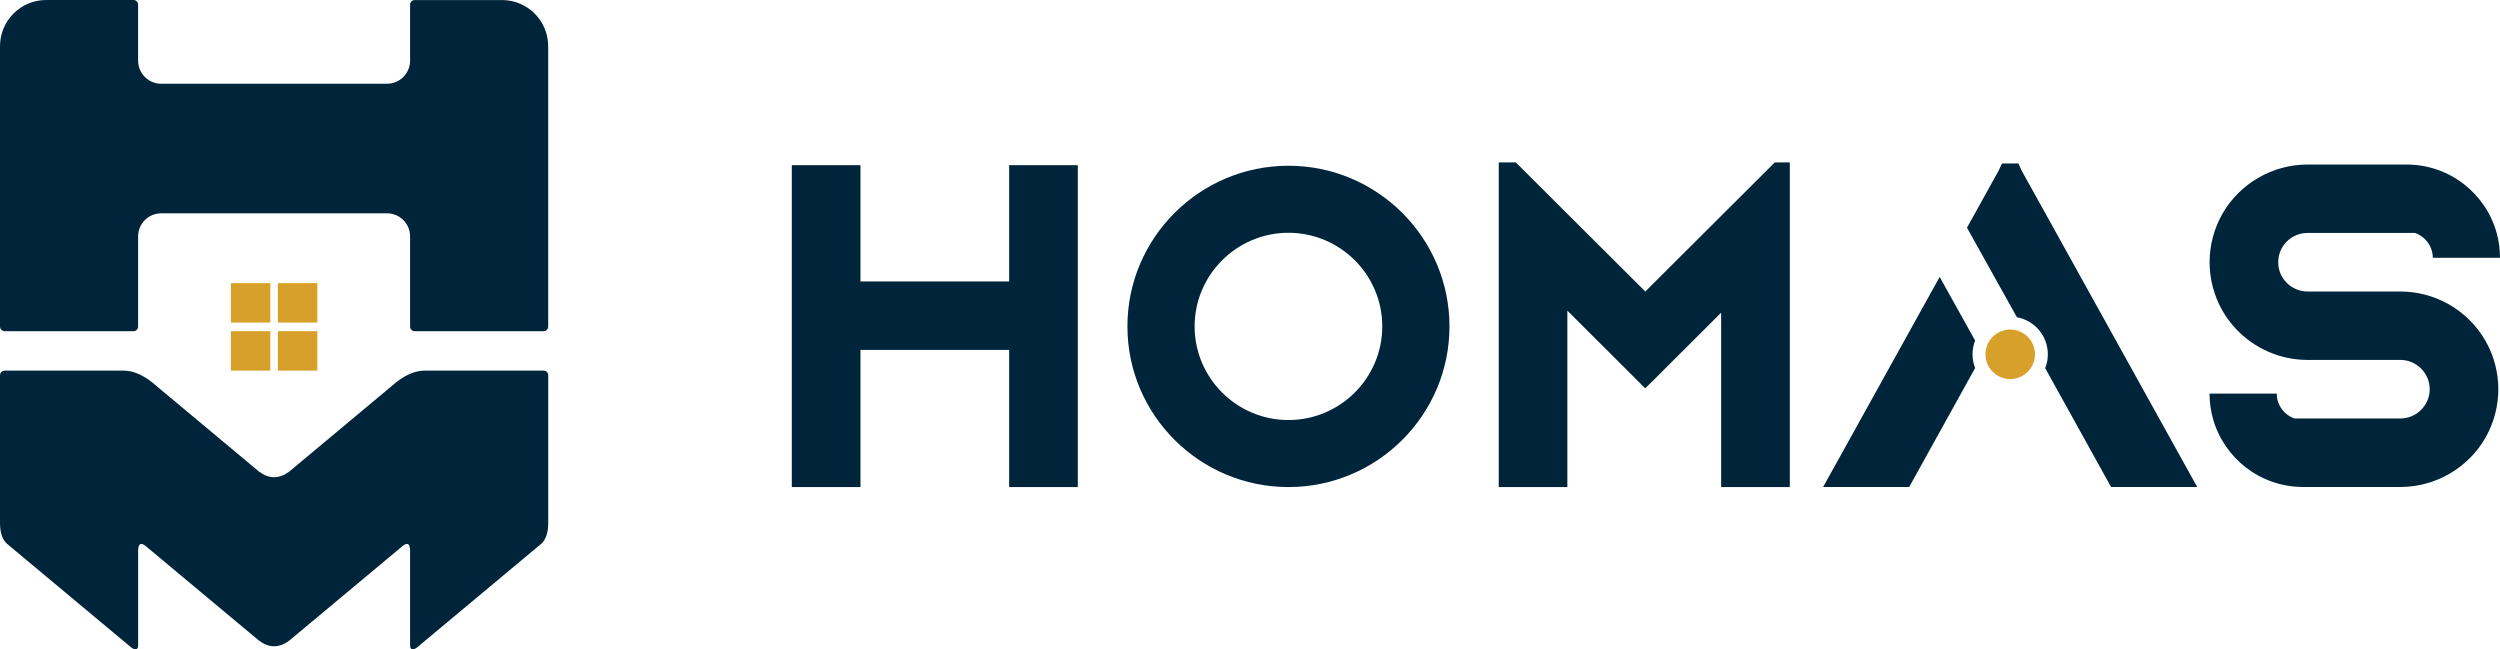
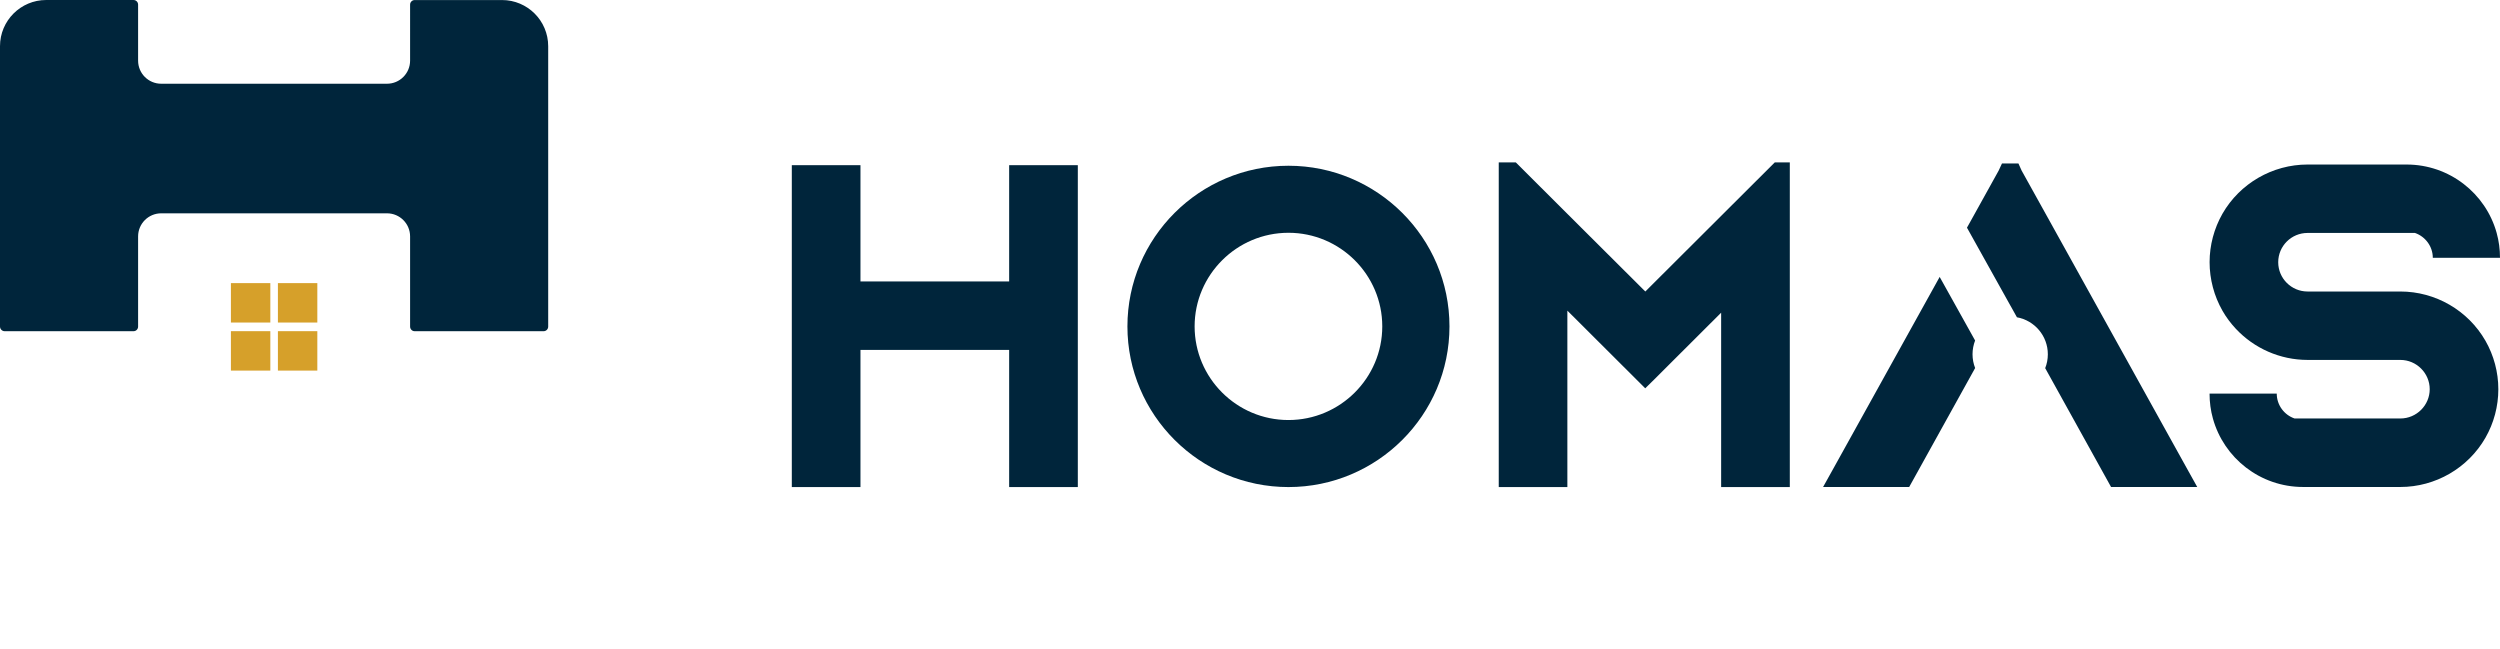
<svg xmlns="http://www.w3.org/2000/svg" id="b" viewBox="0 0 613.88 159.47">
  <g id="c">
-     <path d="m493.61,93.08c3.35,0,6.08-2.73,6.08-6.08s-2.73-6.08-6.08-6.08-6.08,2.73-6.08,6.08,2.73,6.08,6.08,6.08Z" fill="#d6a02a" fill-rule="evenodd" stroke-width="0" />
    <polygon points="422.63 92.82 422.63 119.6 439.49 119.6 439.49 76.04 439.49 59.98 439.49 39.87 435.81 39.87 404.01 71.58 388.24 55.87 372.2 39.87 368.02 39.87 368.02 59.46 368.02 76.04 368.02 119.6 384.87 119.6 384.87 92.82 384.87 76.28 392.66 84.05 403.99 95.35 406.24 93.14 409.32 90.06 410.24 89.14 413.68 85.71 422.63 76.78 422.63 92.82" fill="#00253b" fill-rule="evenodd" stroke-width="0" />
    <path d="m589.41,71.58h-22.78c-3.98,0-7.21-3.22-7.21-7.19s3.22-7.19,7.21-7.19h26.37c2.54.88,4.38,3.3,4.38,6.11h16.5c0-2.12-.28-4.15-.82-6.11-2.68-9.69-11.57-16.8-22.14-16.8h-24.29c-8.61,0-16.62,4.63-20.9,12.08-2.06,3.62-3.16,7.73-3.16,11.9s1.1,8.31,3.16,11.92c.92,1.62,2.04,3.1,3.28,4.43,4.5,4.81,10.87,7.65,17.62,7.65h22.78c3.96,0,7.21,3.24,7.21,7.19s-3.24,7.19-7.21,7.19h-25.97c-2.54-.86-4.38-3.28-4.38-6.11h-16.5c0,2.12.28,4.17.82,6.11,2.68,9.69,11.59,16.82,22.16,16.82h23.87c8.61,0,16.62-4.63,20.9-12.1,2.06-3.6,3.16-7.71,3.16-11.9s-1.1-8.29-3.16-11.9c-4.28-7.47-12.29-12.1-20.9-12.1Z" fill="#00253b" fill-rule="evenodd" stroke-width="0" />
    <path d="m485,83.63l-8.71-15.63-26.03,46.92-2.6,4.67h21.14l.9-1.62,15.3-27.6c-.41-1.05-.64-2.19-.64-3.38s.23-2.33.63-3.37h0Zm17.2,6.78c.42-1.06.65-2.21.65-3.41,0-4.54-3.27-8.31-7.59-9.09l-1.35-2.43-.32-.56-10.59-19,.02-.06.86-1.54,6.89-12.42.82-1.76h4.04l.78,1.74,6.91,12.44,33.62,60.6,2.6,4.67h-21.16l-.9-1.62-15.28-27.57Z" fill="#00253b" fill-rule="evenodd" stroke-width="0" />
    <path d="m339.42,80.15c0,12.66-10.33,22.99-23.04,22.99s-23.04-10.33-23.04-22.99,10.35-22.99,23.04-22.99,23.04,10.31,23.04,22.99h0Zm-23.04-39.45c-21.8,0-39.54,17.7-39.54,39.45s17.74,39.45,39.54,39.45,39.54-17.7,39.54-39.45-17.74-39.45-39.54-39.45Z" fill="#00253b" fill-rule="evenodd" stroke-width="0" />
    <polygon points="247.8 40.56 247.8 69.11 211.29 69.11 211.29 40.56 194.43 40.56 194.43 119.6 211.29 119.6 211.29 85.92 247.8 85.92 247.8 119.6 264.66 119.6 264.66 40.56 247.8 40.56" fill="#00253b" fill-rule="evenodd" stroke-width="0" />
-     <path d="m0,92.16v-.02c0-.63.51-1.13,1.13-1.13,0,0,.02,0,.02,0h29.28c2.15.02,4.41.93,6.77,2.75l26.4,22.04c2.47,1.84,4.95,1.84,7.42,0l26.4-22.04c2.37-1.81,4.62-2.73,6.77-2.75h29.28s.02,0,.02,0c.63,0,1.13.51,1.13,1.13v36.3c0,2.24-.53,3.9-1.59,4.98l-30.54,25.49c-1.09.84-1.69.73-1.79-.35v-23.47c-.05-1.59-.65-1.94-1.8-1.05l-27.88,23.27c-2.47,1.84-4.95,1.84-7.42,0l-27.88-23.27c-1.15-.89-1.75-.54-1.8,1.05v23.47c-.11,1.08-.7,1.19-1.79.35L1.59,133.42C.53,132.34,0,130.68,0,128.44v-36.28Z" fill="#00253b" fill-rule="evenodd" stroke-width="0" />
    <path d="m32.76,0s.02,0,.02,0c.63,0,1.13.51,1.13,1.13,0,0,0,.02,0,.02v13.74c0,3.13,2.54,5.67,5.67,5.67h55.45c3.13,0,5.67-2.54,5.67-5.67V1.16s0-.02,0-.02c0-.63.51-1.13,1.13-1.13,0,0,.02,0,.02,0h21.35s.05,0,.07,0c6.26,0,11.34,5.08,11.34,11.34v68.85c0,.63-.51,1.13-1.13,1.13,0,0-.02,0-.02,0h-31.61s-.02,0-.02,0c-.63,0-1.13-.51-1.13-1.13,0,0,0-.01,0-.02v-22.08s0-.03,0-.05c0-3.13-2.54-5.67-5.67-5.67-.02,0-.03,0-.05,0h-55.35s-.03,0-.05,0c-3.13,0-5.67,2.54-5.67,5.67,0,.02,0,.03,0,.05v22.08s0,.02,0,.02c0,.63-.51,1.13-1.13,1.13,0,0-.02,0-.02,0H1.16s-.02,0-.02,0C.51,81.32,0,80.81,0,80.18V11.34C0,5.08,5.08,0,11.34,0c.02,0,.05,0,.07,0h21.35Z" fill="#00253b" fill-rule="evenodd" stroke-width="0" />
    <rect x="68.24" y="81.32" width="9.68" height="9.68" fill="#d6a02a" stroke-width="0" />
    <rect x="56.7" y="81.32" width="9.68" height="9.68" fill="#d6a02a" stroke-width="0" />
    <rect x="68.24" y="69.52" width="9.68" height="9.68" fill="#d6a02a" stroke-width="0" />
    <rect x="56.7" y="69.52" width="9.68" height="9.68" fill="#d6a02a" stroke-width="0" />
  </g>
</svg>